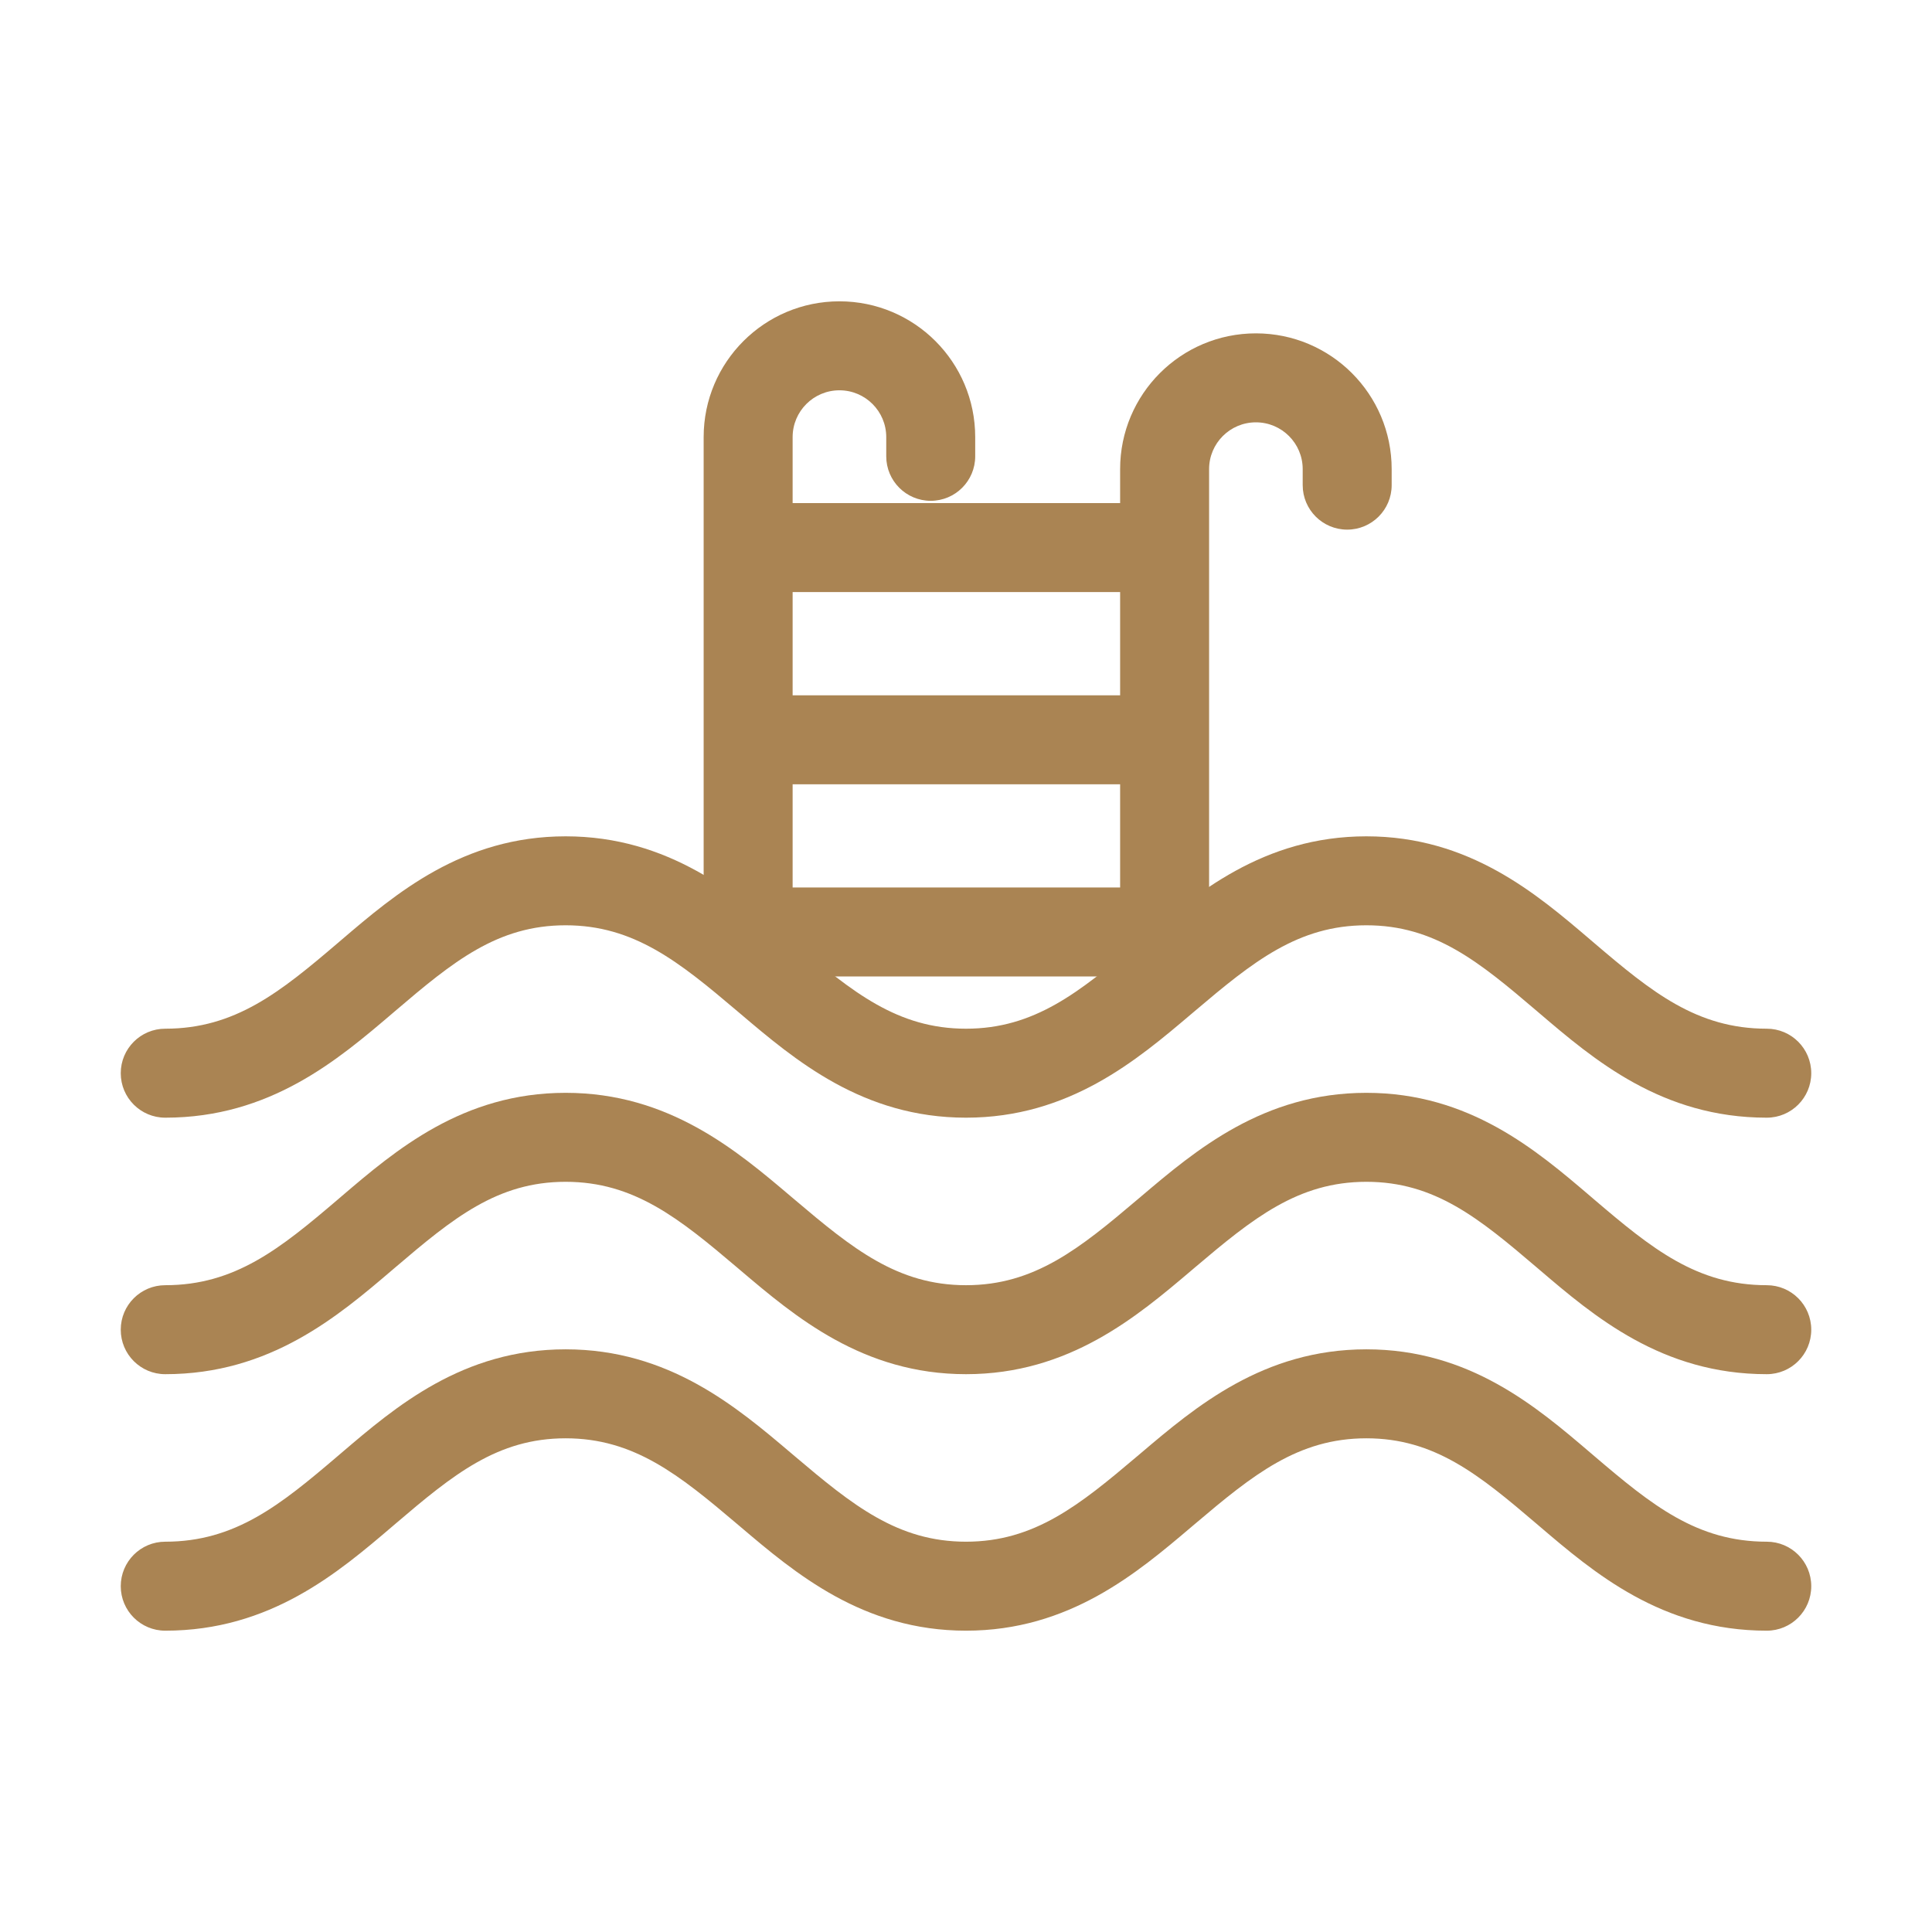
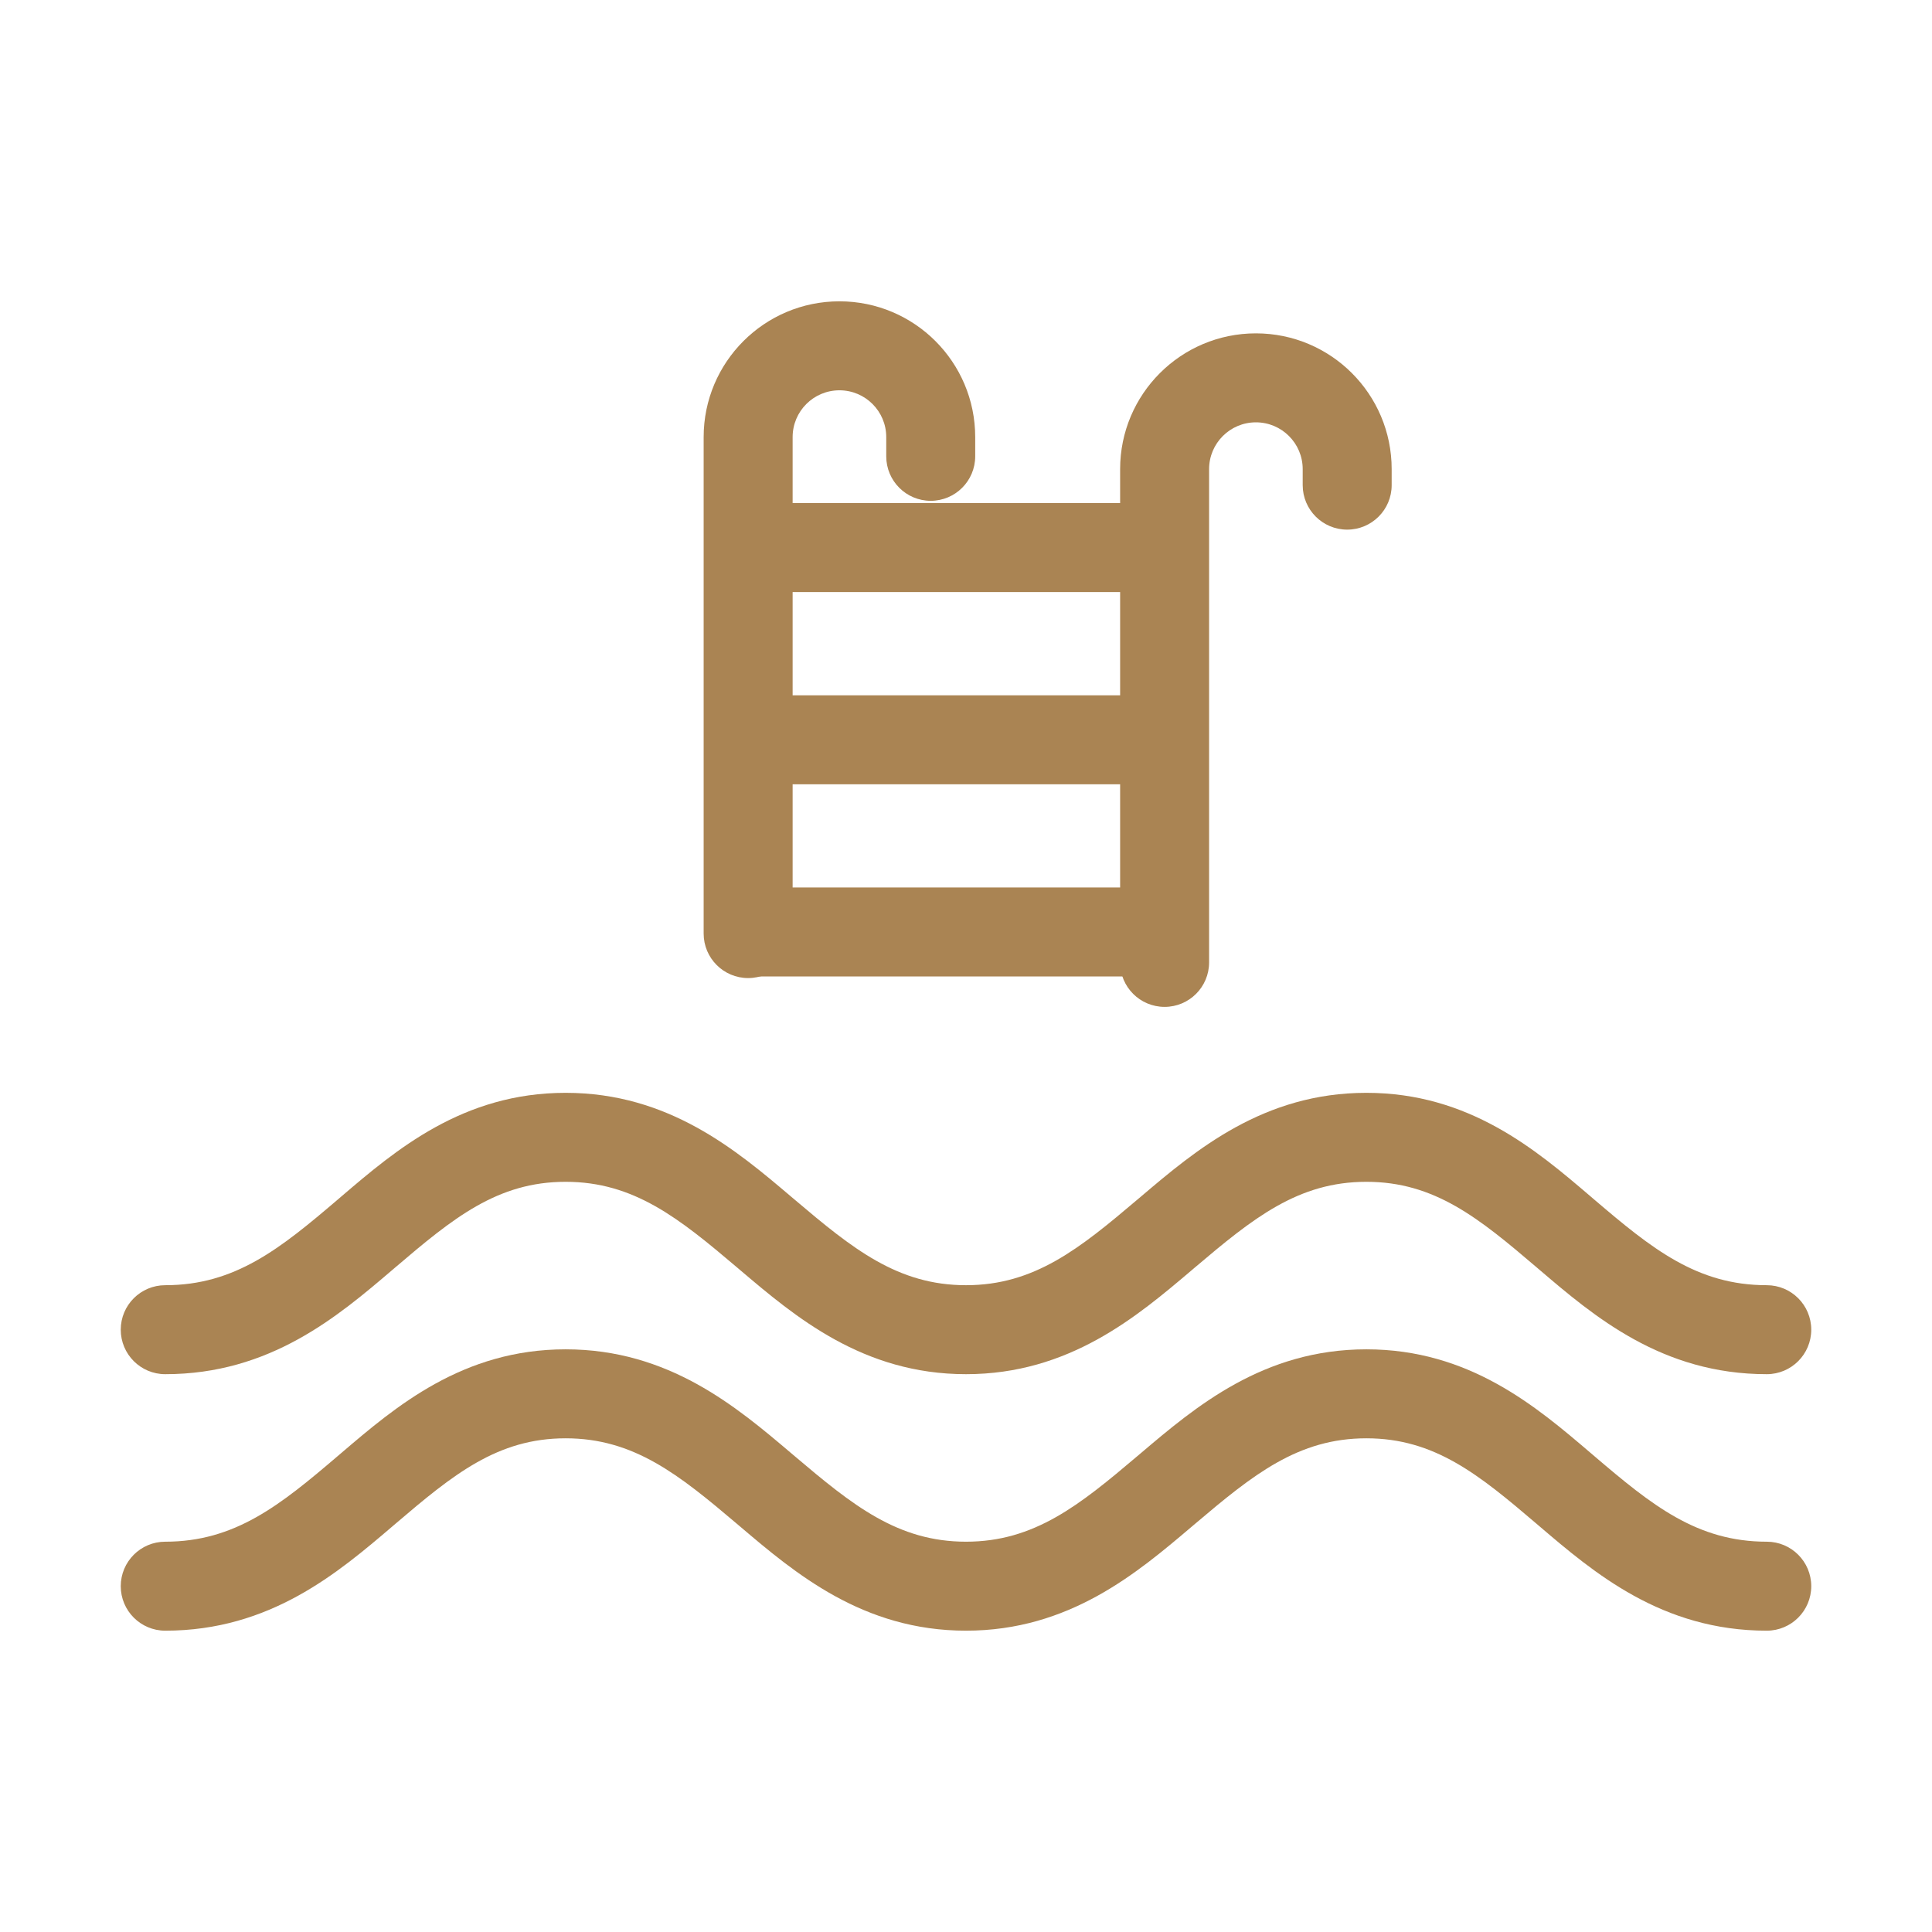
<svg xmlns="http://www.w3.org/2000/svg" width="110" height="110" viewBox="0 0 110 110" fill="none">
  <path fill-rule="evenodd" clip-rule="evenodd" d="M47.794 22.222C46.322 22.222 45.129 23.415 45.129 24.887V53.154C45.129 54.553 43.995 55.687 42.596 55.687C41.197 55.687 40.063 54.553 40.063 53.154V24.887C40.063 20.617 43.525 17.156 47.794 17.156C52.063 17.156 55.524 20.617 55.524 24.887V25.981C55.524 27.38 54.39 28.514 52.991 28.514C51.593 28.514 50.459 27.38 50.459 25.981V24.887C50.459 23.415 49.266 22.222 47.794 22.222Z" fill="#AA8453" />
  <path fill-rule="evenodd" clip-rule="evenodd" d="M40.252 31.178C40.252 29.779 41.386 28.645 42.784 28.645H64.942C66.341 28.645 67.475 29.779 67.475 31.178C67.475 32.577 66.341 33.711 64.942 33.711H42.784C41.386 33.711 40.252 32.577 40.252 31.178Z" fill="#AA8453" />
  <path fill-rule="evenodd" clip-rule="evenodd" d="M40.252 42.12C40.252 40.722 41.386 39.588 42.784 39.588H64.942C66.341 39.588 67.475 40.722 67.475 42.12C67.475 43.519 66.341 44.653 64.942 44.653H42.784C41.386 44.653 40.252 43.519 40.252 42.12Z" fill="#AA8453" />
  <path fill-rule="evenodd" clip-rule="evenodd" d="M40.252 53.063C40.252 51.664 41.386 50.53 42.784 50.53H64.942C66.341 50.53 67.475 51.664 67.475 53.063C67.475 54.462 66.341 55.596 64.942 55.596H42.784C41.386 55.596 40.252 54.462 40.252 53.063Z" fill="#AA8453" />
  <path fill-rule="evenodd" clip-rule="evenodd" d="M71.506 24.046C70.034 24.046 68.841 25.239 68.841 26.71V54.795C68.841 56.194 67.707 57.328 66.308 57.328C64.909 57.328 63.775 56.194 63.775 54.795V26.71C63.775 22.441 67.236 18.98 71.506 18.98C75.775 18.98 79.236 22.441 79.236 26.71V27.622C79.236 29.021 78.102 30.155 76.703 30.155C75.304 30.155 74.17 29.021 74.17 27.622V26.71C74.17 25.239 72.977 24.046 71.506 24.046Z" fill="#AA8453" />
-   <path fill-rule="evenodd" clip-rule="evenodd" d="M22.374 57.67C19.249 60.338 15.385 63.636 9.408 63.636C8.009 63.636 6.875 62.502 6.875 61.103C6.875 59.704 8.009 58.57 9.408 58.57C13.383 58.57 15.954 56.489 19.223 53.699C19.293 53.639 19.364 53.579 19.434 53.519C22.528 50.877 26.345 47.617 32.204 47.617C38.077 47.617 41.937 50.892 45.059 53.541C45.12 53.592 45.18 53.643 45.24 53.694C48.545 56.496 51.11 58.57 55 58.57C58.89 58.57 61.455 56.496 64.76 53.694C64.82 53.643 64.88 53.592 64.941 53.541C68.063 50.892 71.923 47.617 77.796 47.617C83.655 47.617 87.472 50.877 90.566 53.519C90.636 53.579 90.707 53.639 90.777 53.699C94.046 56.489 96.617 58.57 100.592 58.57C101.991 58.57 103.125 59.704 103.125 61.103C103.125 62.502 101.991 63.636 100.592 63.636C94.615 63.636 90.751 60.338 87.626 57.67L87.489 57.553C84.201 54.748 81.68 52.682 77.796 52.682C73.906 52.682 71.341 54.756 68.036 57.558C67.976 57.609 67.916 57.66 67.855 57.711C64.733 60.361 60.873 63.636 55 63.636C49.127 63.636 45.267 60.361 42.145 57.711C42.084 57.66 42.024 57.609 41.964 57.558C38.659 54.756 36.094 52.682 32.204 52.682C28.32 52.682 25.799 54.748 22.511 57.553C22.466 57.592 22.42 57.631 22.374 57.67Z" fill="#AA8453" />
  <path fill-rule="evenodd" clip-rule="evenodd" d="M22.374 72.274C19.249 74.942 15.385 78.24 9.408 78.24C8.009 78.24 6.875 77.106 6.875 75.707C6.875 74.308 8.009 73.174 9.408 73.174C13.383 73.174 15.954 71.093 19.223 68.304C19.293 68.244 19.364 68.184 19.434 68.123C22.528 65.481 26.345 62.221 32.204 62.221C38.077 62.221 41.937 65.496 45.059 68.145C45.12 68.197 45.18 68.248 45.24 68.298C48.545 71.101 51.11 73.174 55 73.174C58.89 73.174 61.455 71.101 64.76 68.298C64.82 68.248 64.88 68.197 64.941 68.145C68.063 65.496 71.923 62.221 77.796 62.221C83.655 62.221 87.472 65.481 90.566 68.123C90.636 68.184 90.707 68.244 90.777 68.304C94.046 71.093 96.617 73.174 100.592 73.174C101.991 73.174 103.125 74.308 103.125 75.707C103.125 77.106 101.991 78.24 100.592 78.24C94.615 78.24 90.751 74.942 87.626 72.274L87.489 72.157C84.201 69.352 81.68 67.287 77.796 67.287C73.906 67.287 71.341 69.36 68.036 72.162C67.976 72.213 67.916 72.264 67.855 72.316C64.733 74.965 60.873 78.24 55 78.24C49.127 78.24 45.267 74.965 42.145 72.316C42.084 72.264 42.024 72.213 41.964 72.162C38.659 69.36 36.094 67.287 32.204 67.287C28.32 67.287 25.799 69.352 22.511 72.157C22.466 72.196 22.42 72.235 22.374 72.274Z" fill="#AA8453" />
  <path fill-rule="evenodd" clip-rule="evenodd" d="M22.374 86.878C19.249 89.546 15.385 92.844 9.408 92.844C8.009 92.844 6.875 91.71 6.875 90.311C6.875 88.912 8.009 87.778 9.408 87.778C13.383 87.778 15.954 85.697 19.223 82.907C19.293 82.847 19.364 82.787 19.434 82.727C22.528 80.085 26.345 76.825 32.204 76.825C38.077 76.825 41.937 80.1 45.059 82.749C45.12 82.8 45.18 82.851 45.24 82.902C48.545 85.704 51.11 87.778 55 87.778C58.89 87.778 61.455 85.704 64.76 82.902C64.82 82.851 64.88 82.8 64.941 82.749C68.063 80.1 71.923 76.825 77.796 76.825C83.655 76.825 87.472 80.085 90.566 82.727C90.636 82.787 90.707 82.847 90.777 82.907C94.046 85.697 96.617 87.778 100.592 87.778C101.991 87.778 103.125 88.912 103.125 90.311C103.125 91.71 101.991 92.844 100.592 92.844C94.615 92.844 90.751 89.546 87.626 86.878L87.489 86.761C84.201 83.956 81.68 81.891 77.796 81.891C73.906 81.891 71.341 83.964 68.036 86.766C67.976 86.817 67.916 86.868 67.855 86.919C64.733 89.569 60.873 92.844 55 92.844C49.127 92.844 45.267 89.569 42.145 86.919C42.084 86.868 42.024 86.817 41.964 86.766C38.659 83.964 36.094 81.891 32.204 81.891C28.32 81.891 25.799 83.956 22.511 86.761C22.466 86.8 22.42 86.839 22.374 86.878Z" fill="#AA8453" />
</svg>